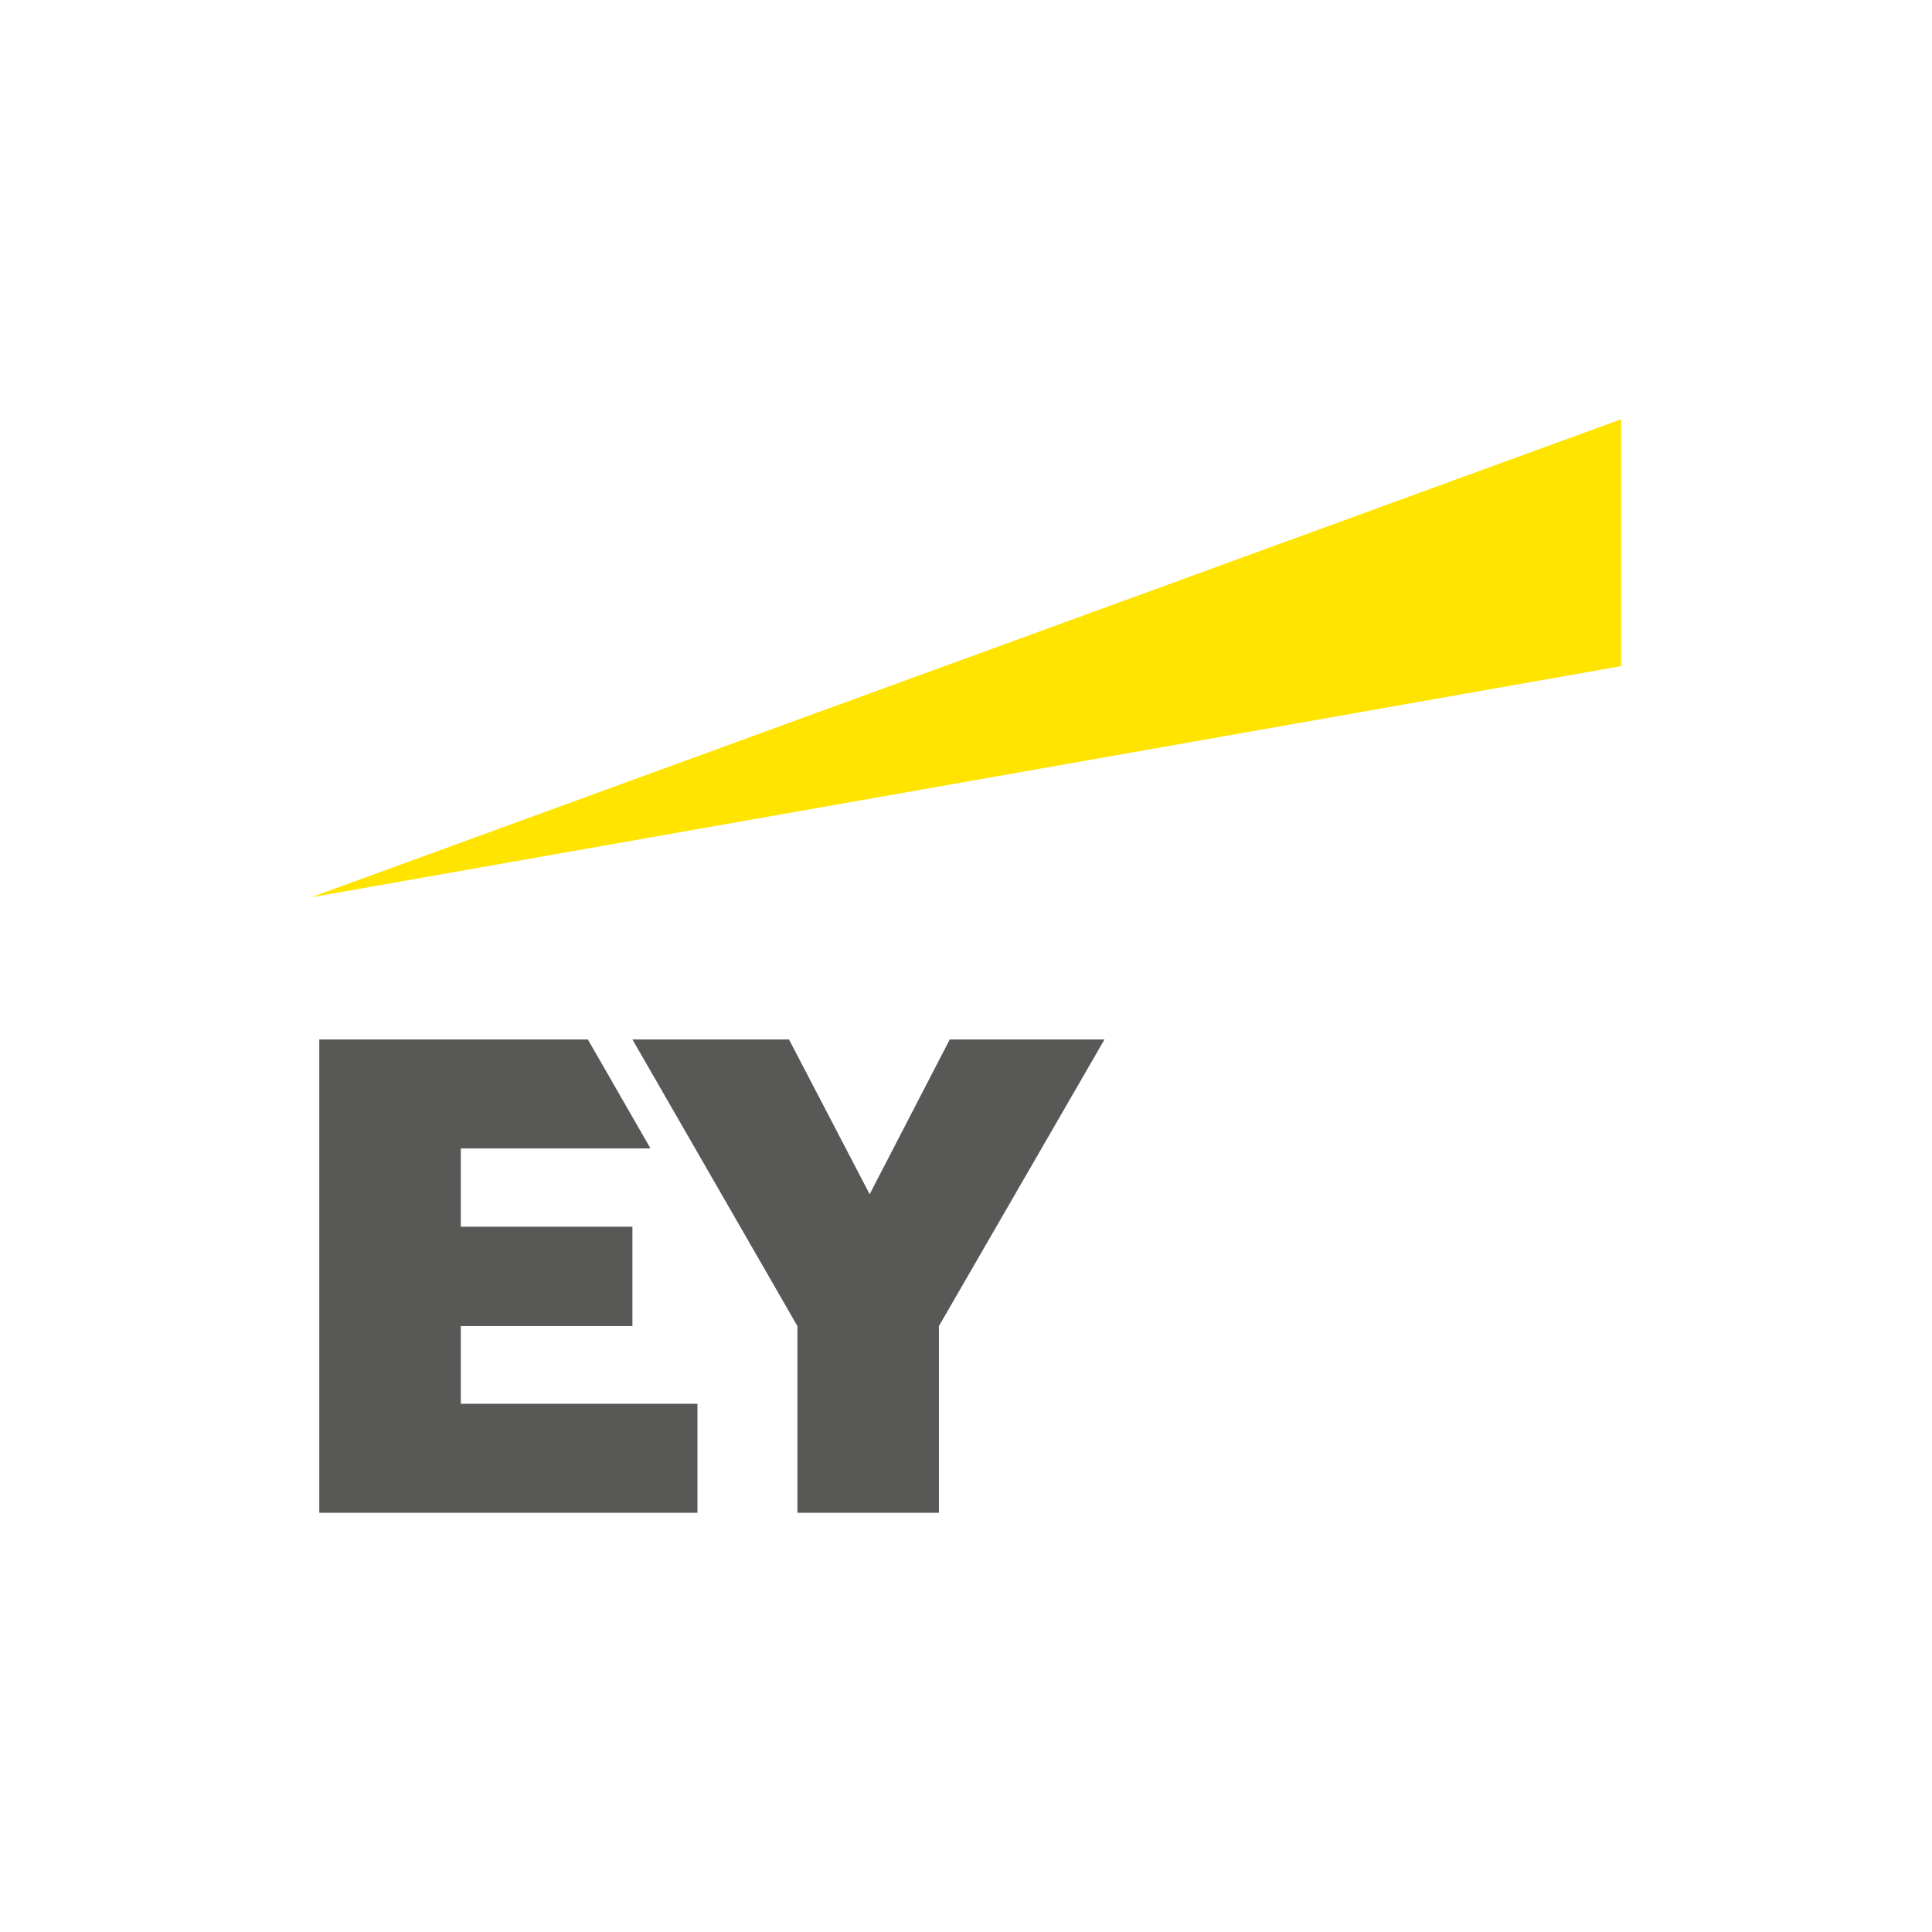
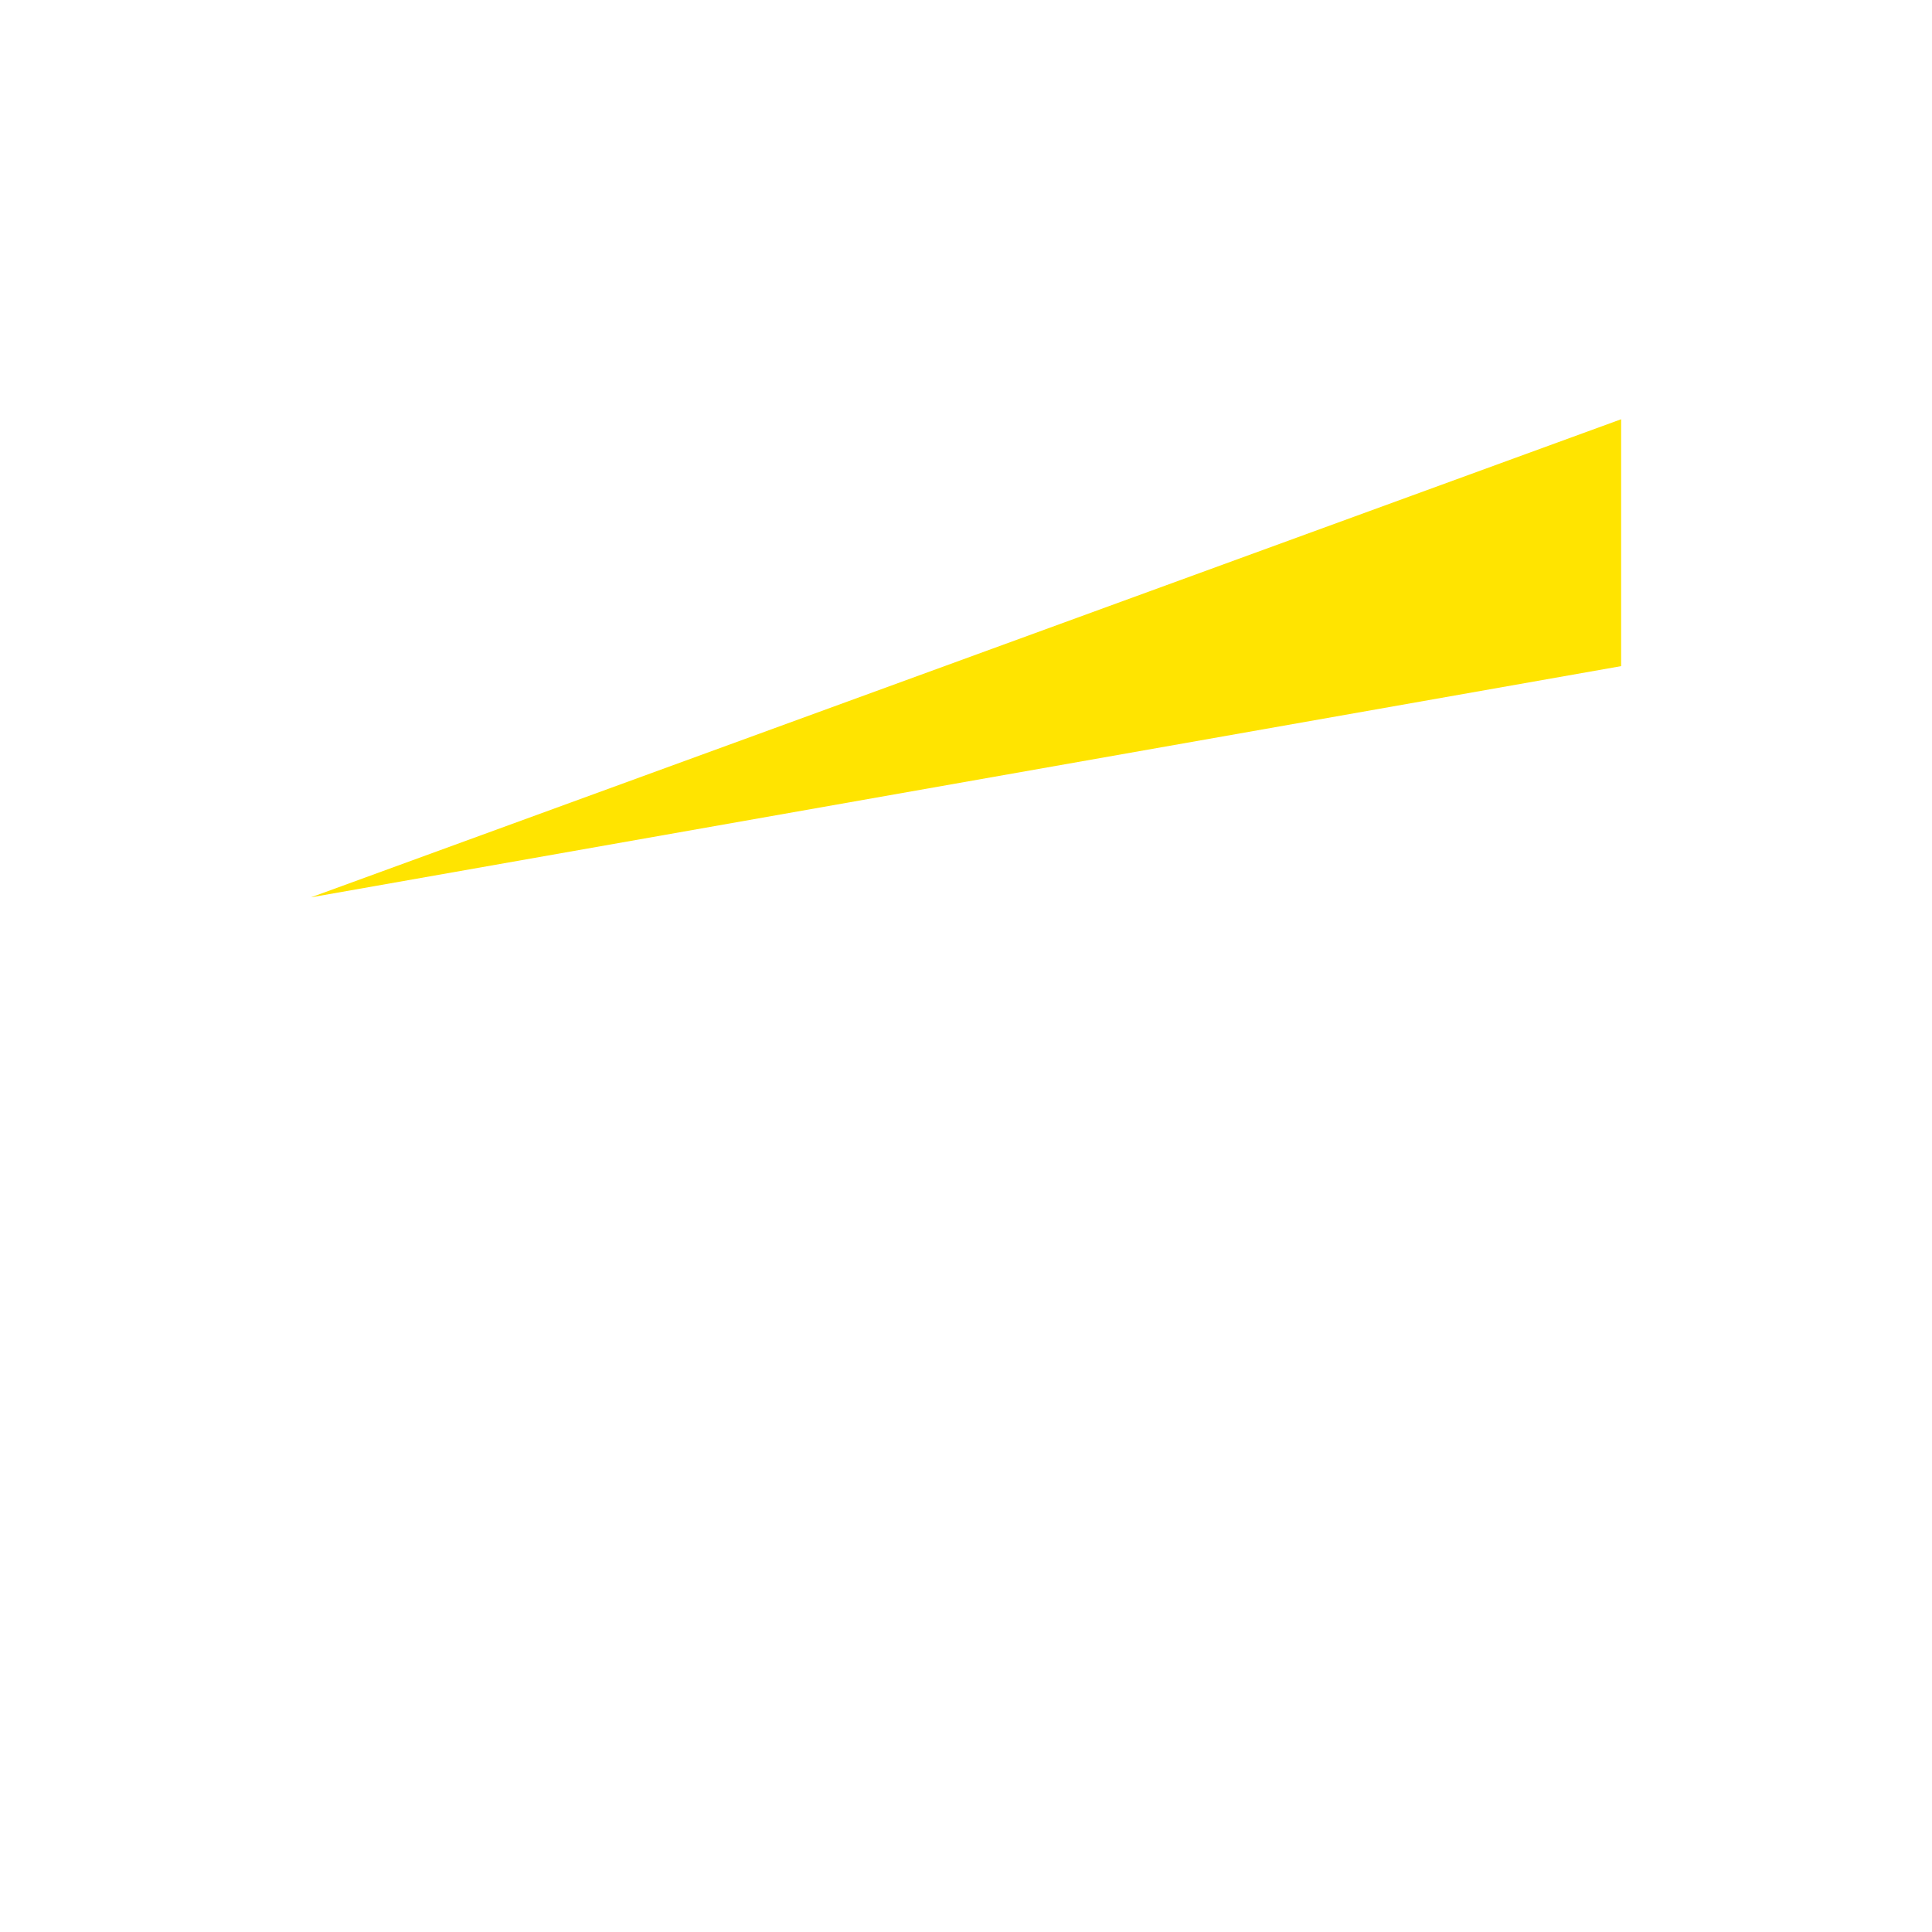
<svg xmlns="http://www.w3.org/2000/svg" version="1.1" id="Layer_1" x="0px" y="0px" viewBox="0 0 1000 1000" enable-background="new 0 0 1000 1000" xml:space="preserve">
  <g>
    <path fill="#FFE400" d="M160.9,464.47L839.1,217v127.79L160.9,464.47z" />
    <g>
-       <path fill="#585856" d="M238.51,686.38h88.83v-51.43h-88.83v-40.52h98.18l-32.41-56.41H165.26V783h195.73v-56.41H238.51V686.38z     M491.59,538.02l-41.45,80.1l-41.76-80.1h-81.04l85.4,148.36V783h73.24v-96.62l85.71-148.36H491.59z" />
-     </g>
+       </g>
  </g>
</svg>